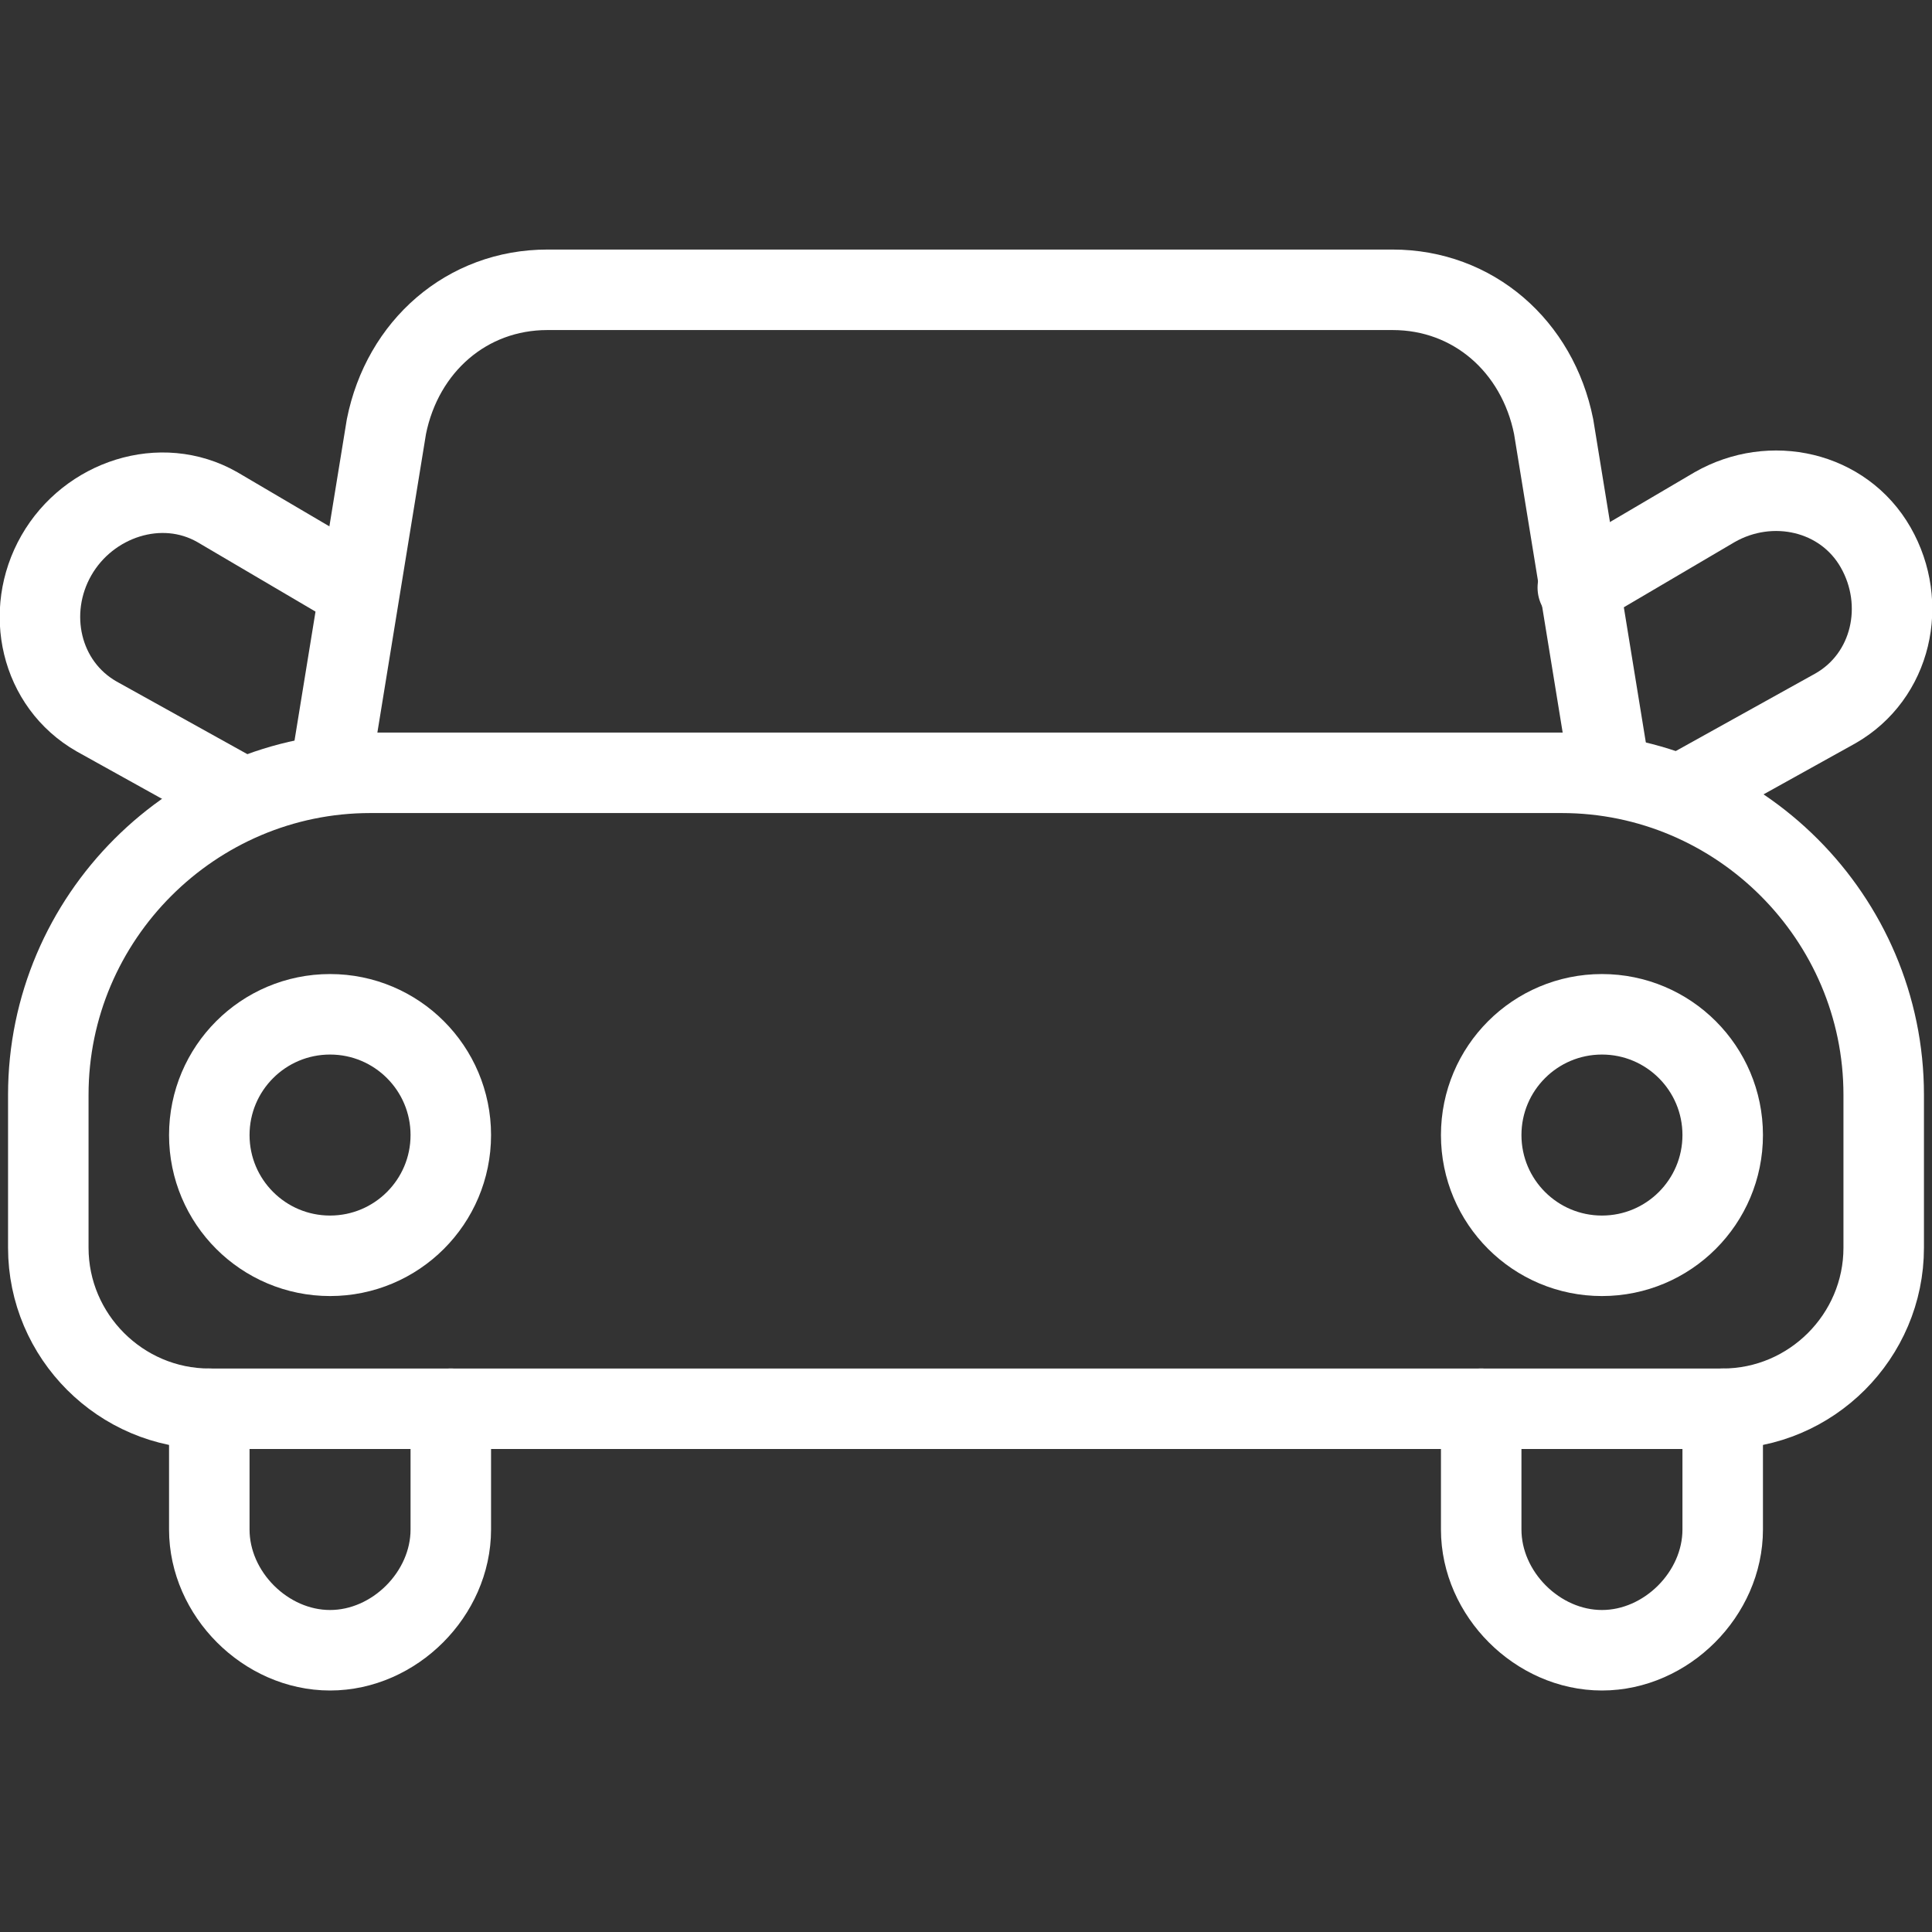
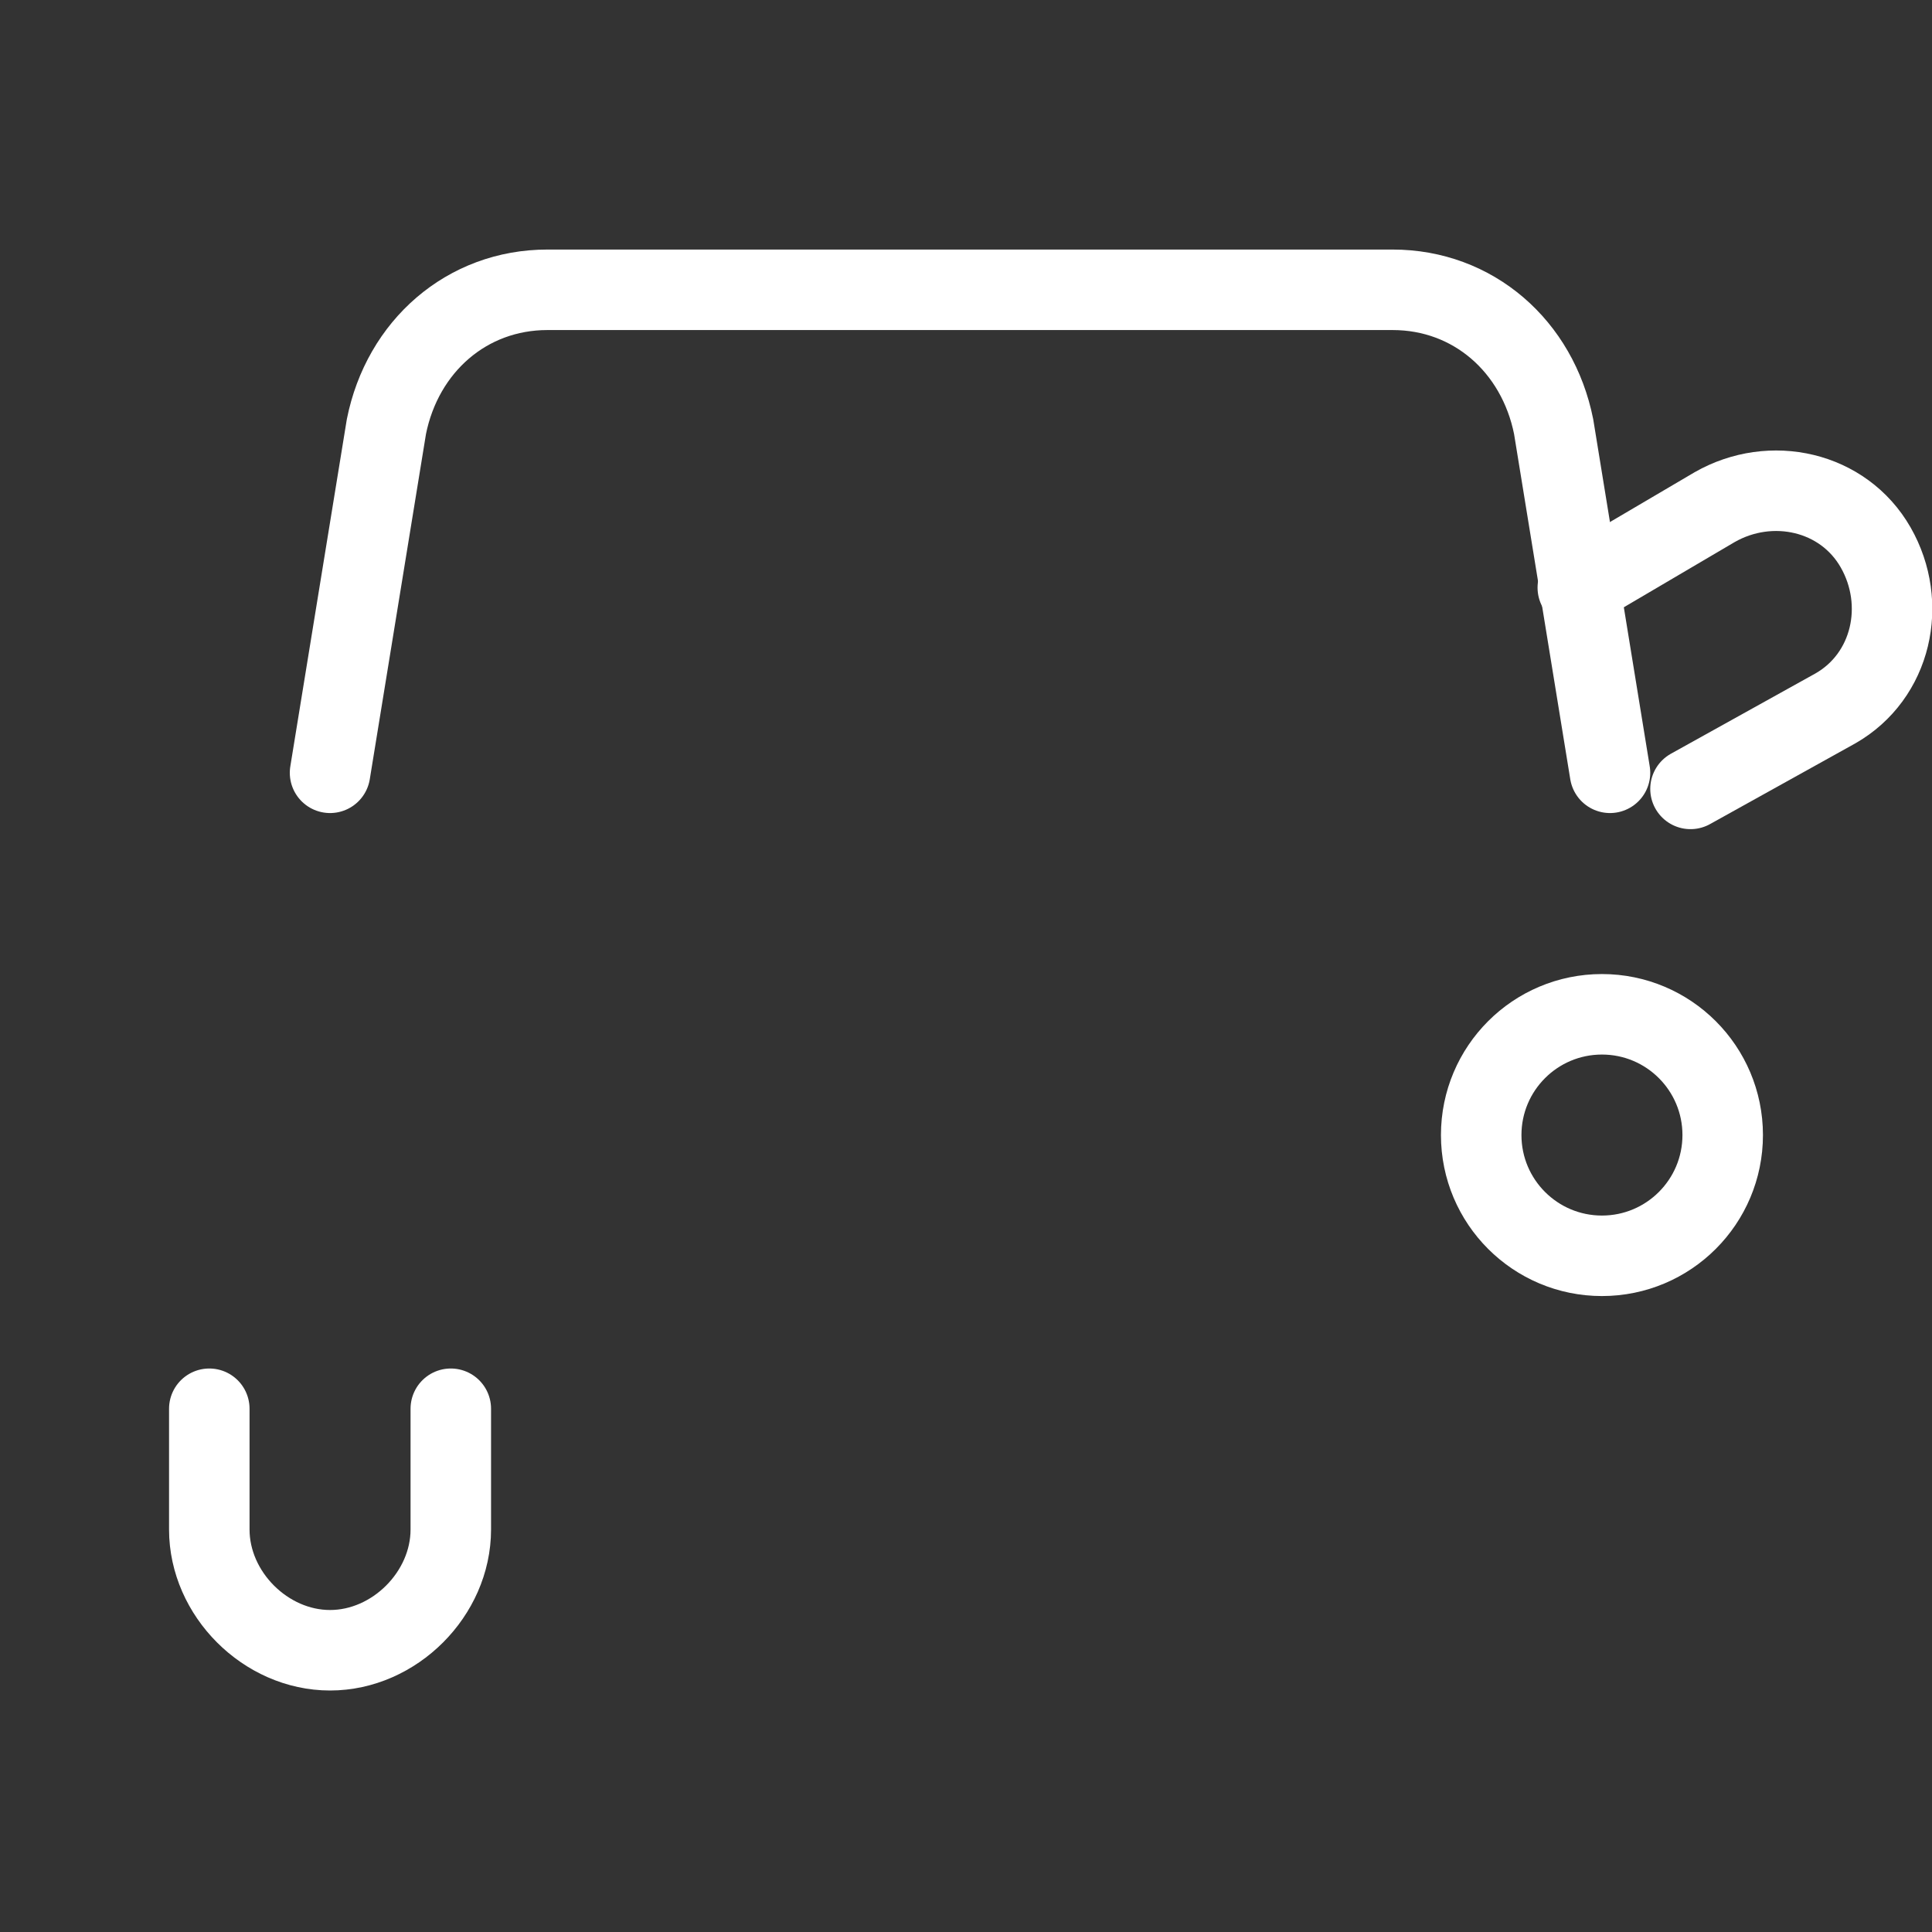
<svg xmlns="http://www.w3.org/2000/svg" version="1.1" id="Ebene_1" x="0px" y="0px" viewBox="0 0 24 24" style="enable-background:new 0 0 24 24;" xml:space="preserve">
  <rect x="0" y="0" width="24" height="24" fill="#333333" stroke="none" />
  <style type="text/css">
	.st0{fill:none;stroke:#FFFFFF;stroke-linecap:round;stroke-linejoin:round;}
</style>
  <title>car</title>
-   <path class="st0" d="M4.6,9.6h14.8c2.2,0,4,1.8,4,4v1.9c0,1.1-0.9,2-2,2H2.6c-1.1,0-2-0.9-2-2v-1.9C0.6,11.4,2.4,9.6,4.6,9.6z" />
-   <circle class="st0" cx="4.1" cy="14.1" r="1.5" />
  <circle class="st0" cx="19.9" cy="14.1" r="1.5" />
  <path class="st0" d="M4.1,9.6l0.7-4.3c0.2-1,1-1.7,2-1.7h10.5c1,0,1.8,0.7,2,1.7l0.7,4.3" />
  <path class="st0" d="M5.6,17.5V19c0,0.8-0.7,1.5-1.5,1.5S2.6,19.8,2.6,19c0,0,0,0,0,0v-1.5" />
-   <path class="st0" d="M21.4,17.5V19c0,0.8-0.7,1.5-1.5,1.5c-0.8,0-1.5-0.7-1.5-1.5v-1.5" />
  <path class="st0" d="M19.6,7.3l1.7-1c0.7-0.4,1.6-0.2,2,0.5s0.2,1.6-0.5,2l-1.8,1" />
-   <path class="st0" d="M4.4,7.3l-1.7-1C2,5.9,1.1,6.2,0.7,6.9s-0.2,1.6,0.5,2l1.8,1" />
</svg>